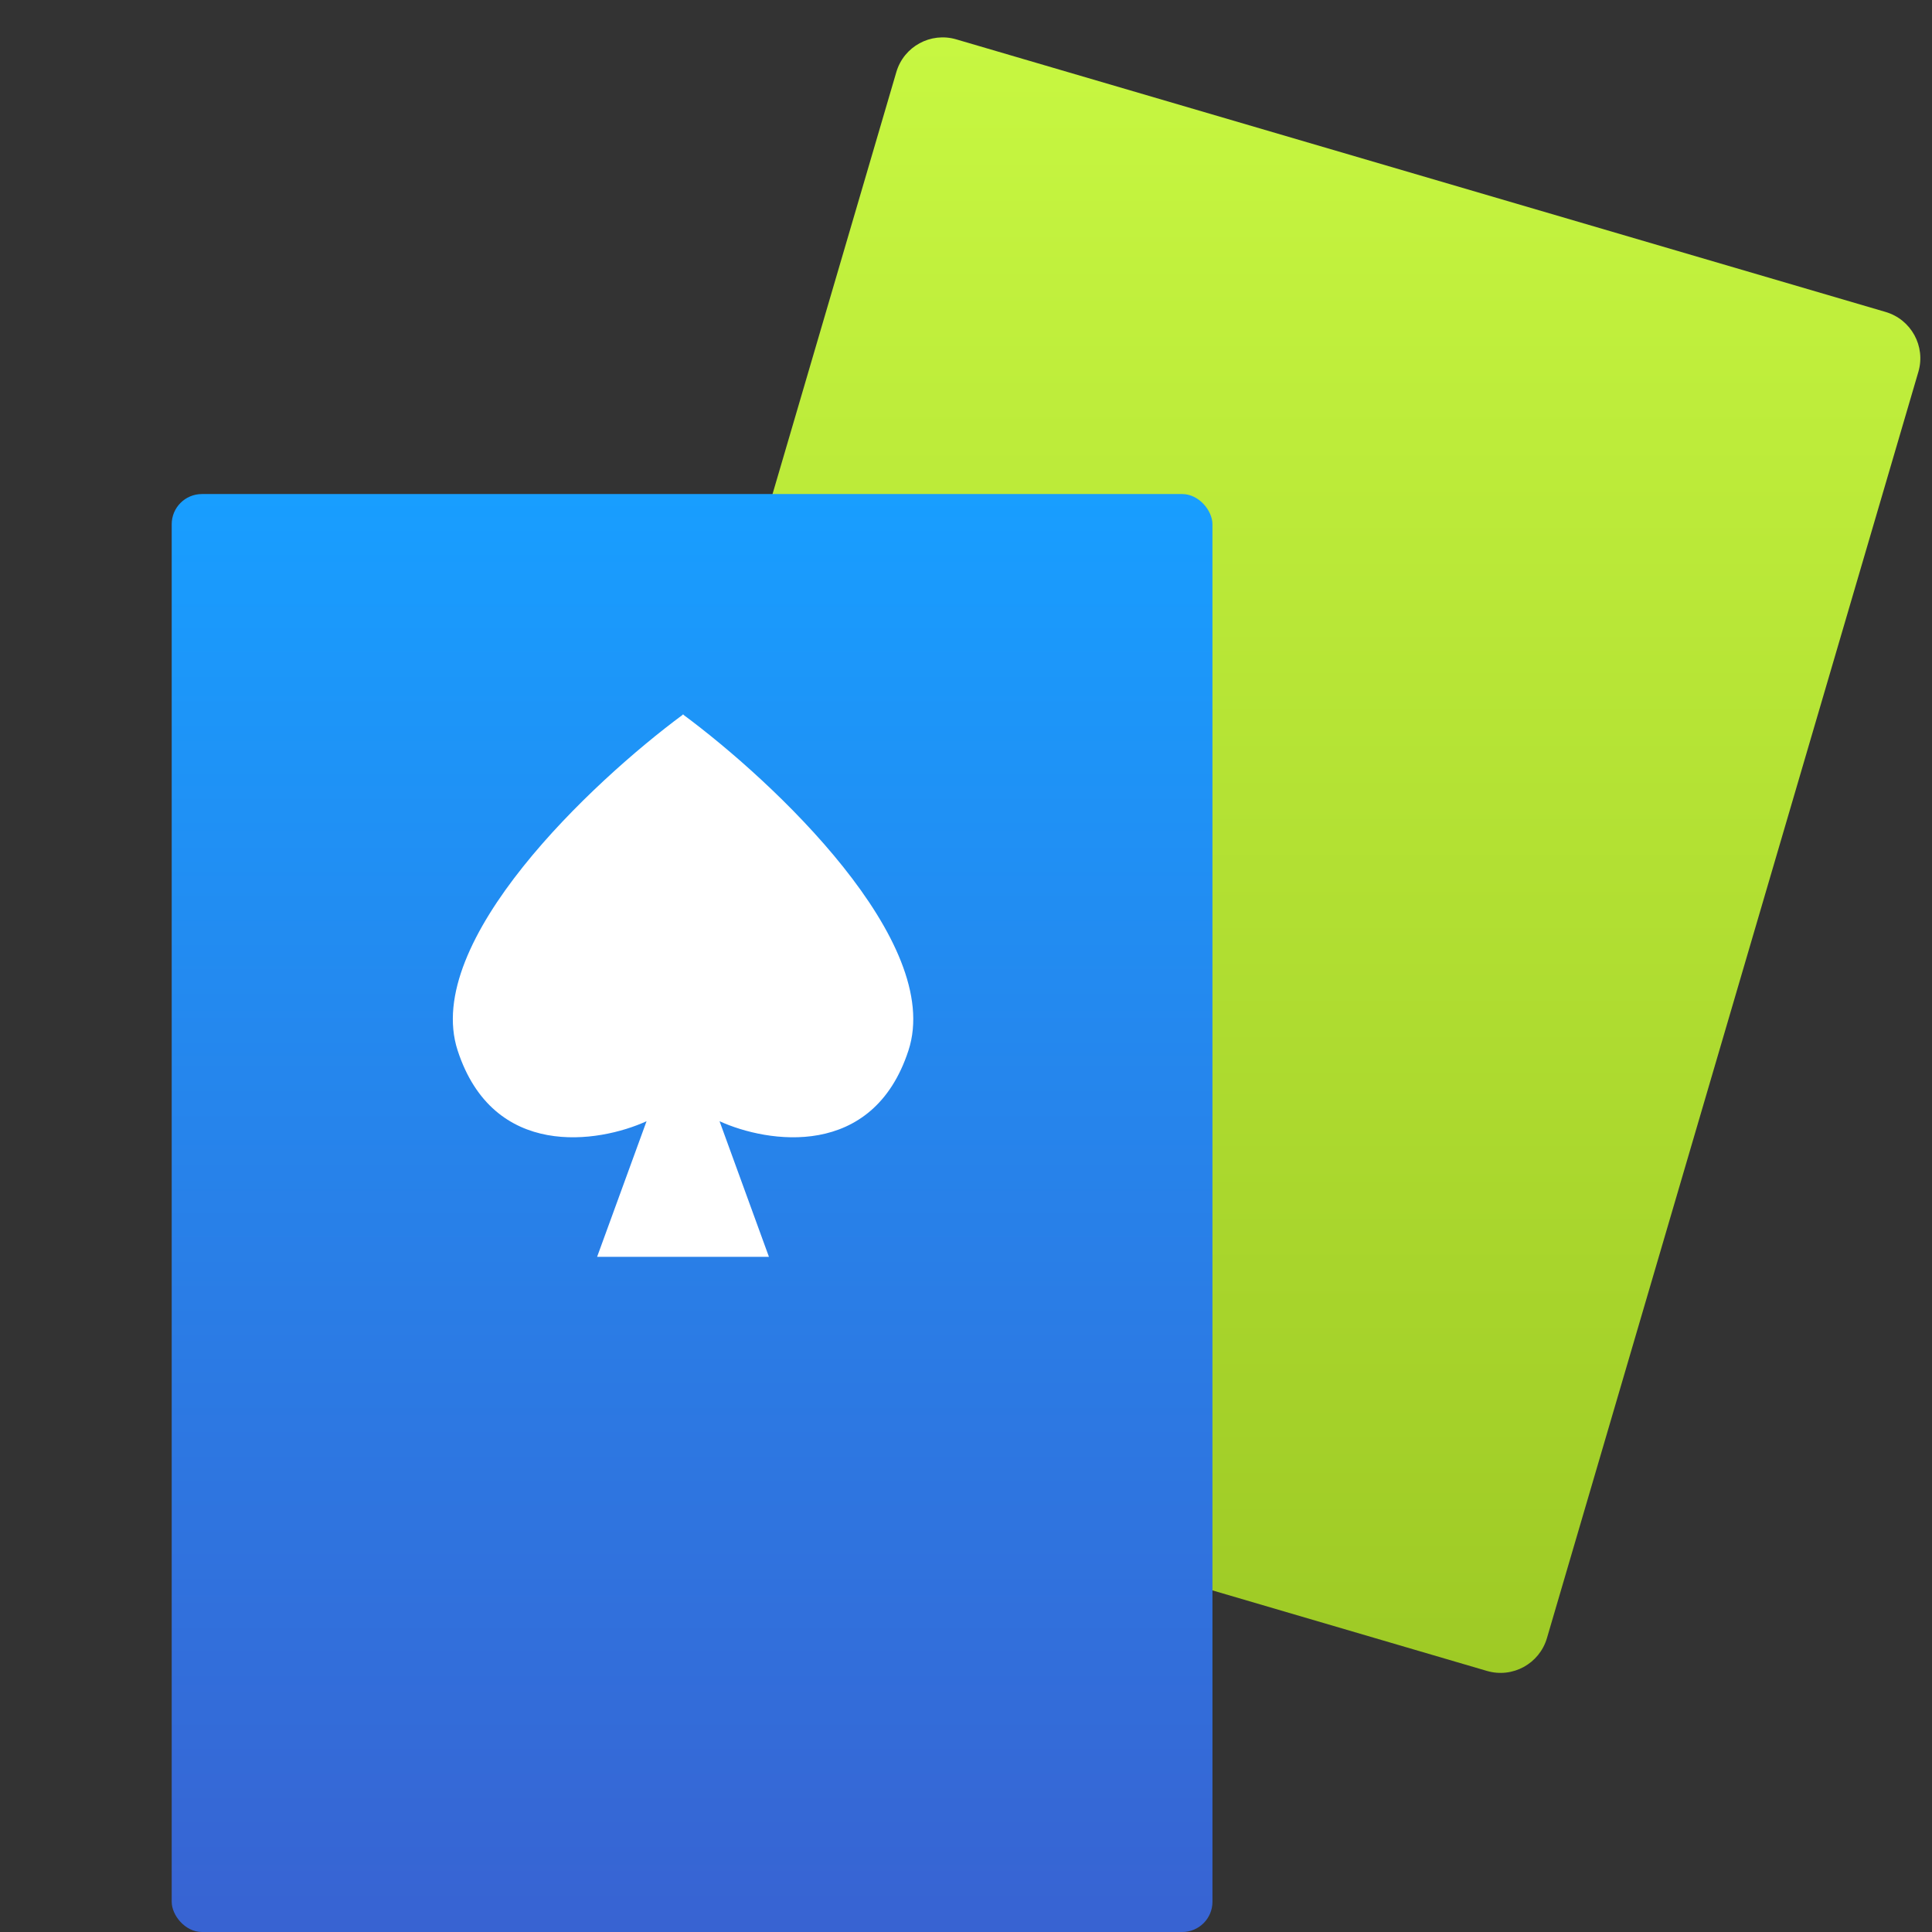
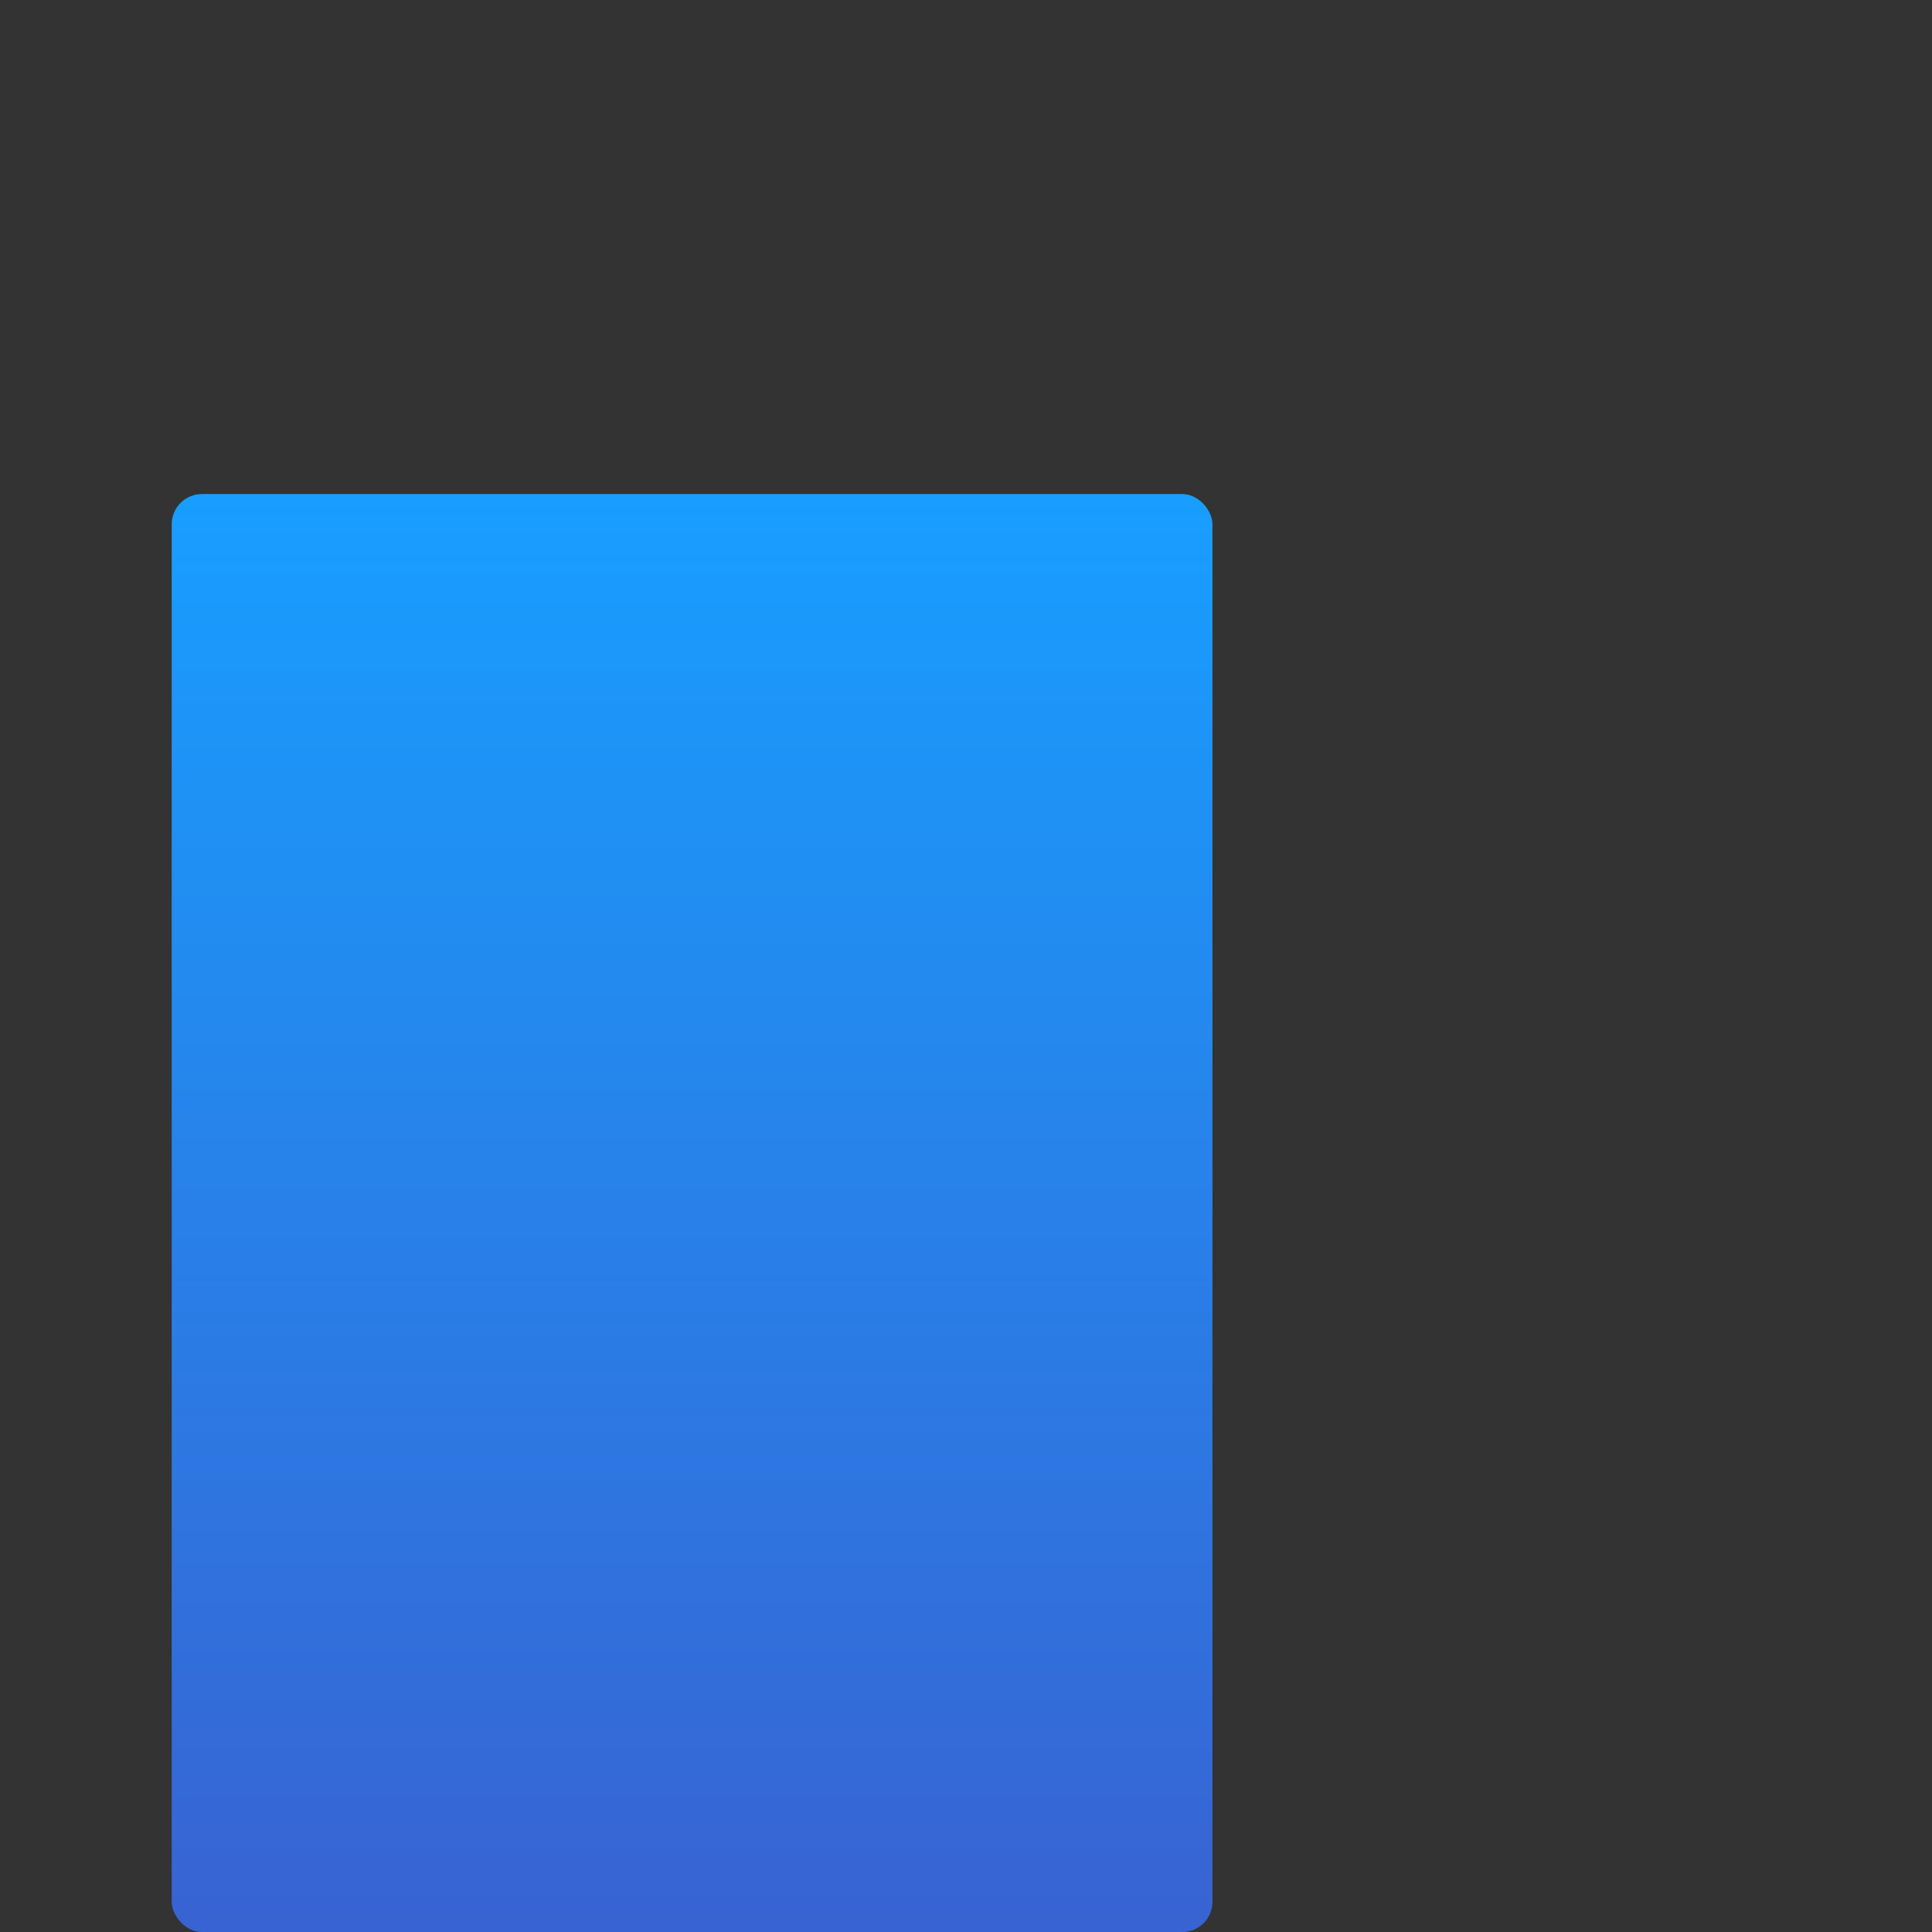
<svg xmlns="http://www.w3.org/2000/svg" width="32" height="32" viewBox="0 0 32 32" fill="none">
  <rect x="0" y="0" width="32" height="32" fill="#333333" stroke="none" />
-   <path d="M14.846 1.194C14.97 0.77 15.415 0.527 15.839 0.652L31.232 5.167C31.656 5.292 31.899 5.736 31.774 6.16L25.622 27.133C25.497 27.557 25.053 27.8 24.629 27.676L9.236 23.16C8.812 23.036 8.569 22.591 8.693 22.167L14.846 1.194Z" fill="url(#paint0_linear_1_8432)" />
  <g style="mix-blend-mode:multiply">
    <rect x="2.844" y="8.183" width="17.238" height="23.817" rx="0.5" fill="url(#paint1_linear_1_8432)" />
-     <path fill-rule="evenodd" clip-rule="evenodd" d="M9.89 20.817L10.709 18.571C9.912 18.934 8.17 19.209 7.58 17.399C6.991 15.593 9.813 12.945 11.308 11.839L11.308 11.831C11.31 11.832 11.312 11.834 11.313 11.835C11.315 11.834 11.317 11.832 11.319 11.831L11.319 11.839C12.814 12.945 15.636 15.594 15.047 17.399C14.456 19.209 12.715 18.934 11.918 18.571L12.736 20.817H11.415H11.348H9.89Z" fill="white" />
  </g>
  <defs>
    <linearGradient id="paint0_linear_1_8432" x1="20.234" y1="0.619" x2="20.234" y2="27.708" gradientUnits="userSpaceOnUse">
      <stop stop-color="#C7F741" />
      <stop offset="1" stop-color="#9ECA25" />
    </linearGradient>
    <linearGradient id="paint1_linear_1_8432" x1="11.463" y1="8.183" x2="11.463" y2="32" gradientUnits="userSpaceOnUse">
      <stop stop-color="#189EFF" />
      <stop offset="1" stop-color="#3863D2" />
    </linearGradient>
  </defs>
</svg>